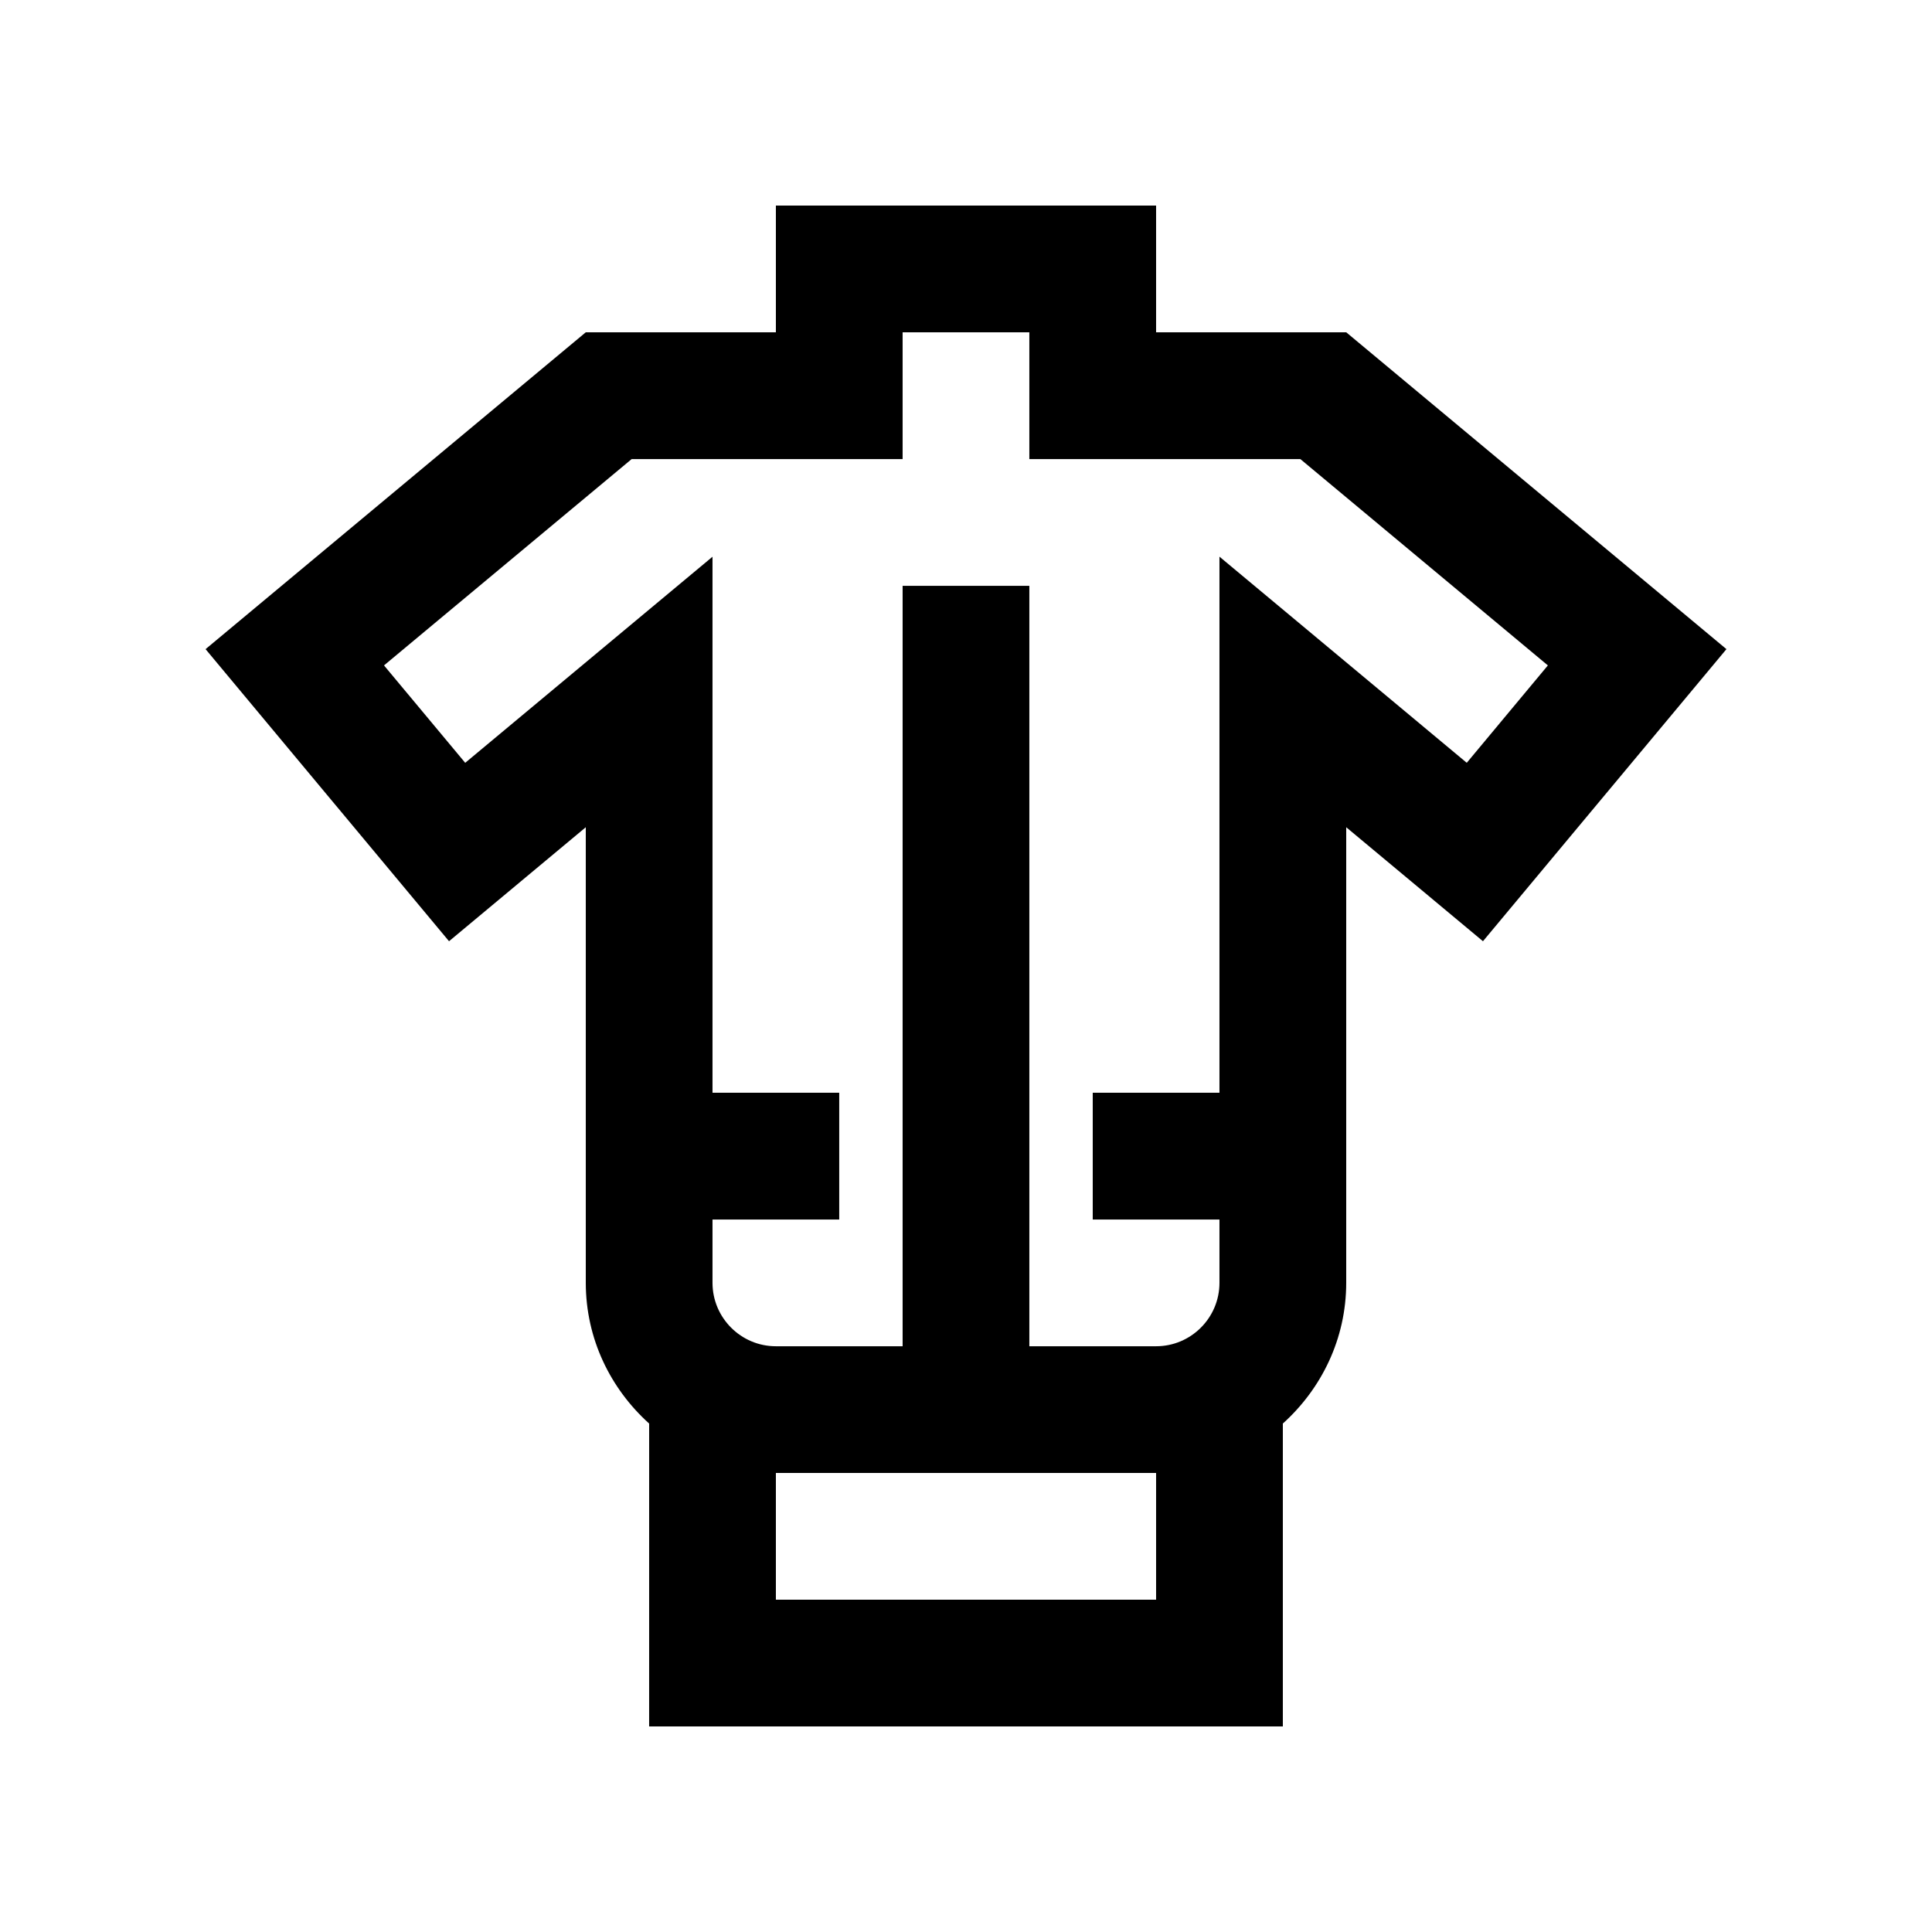
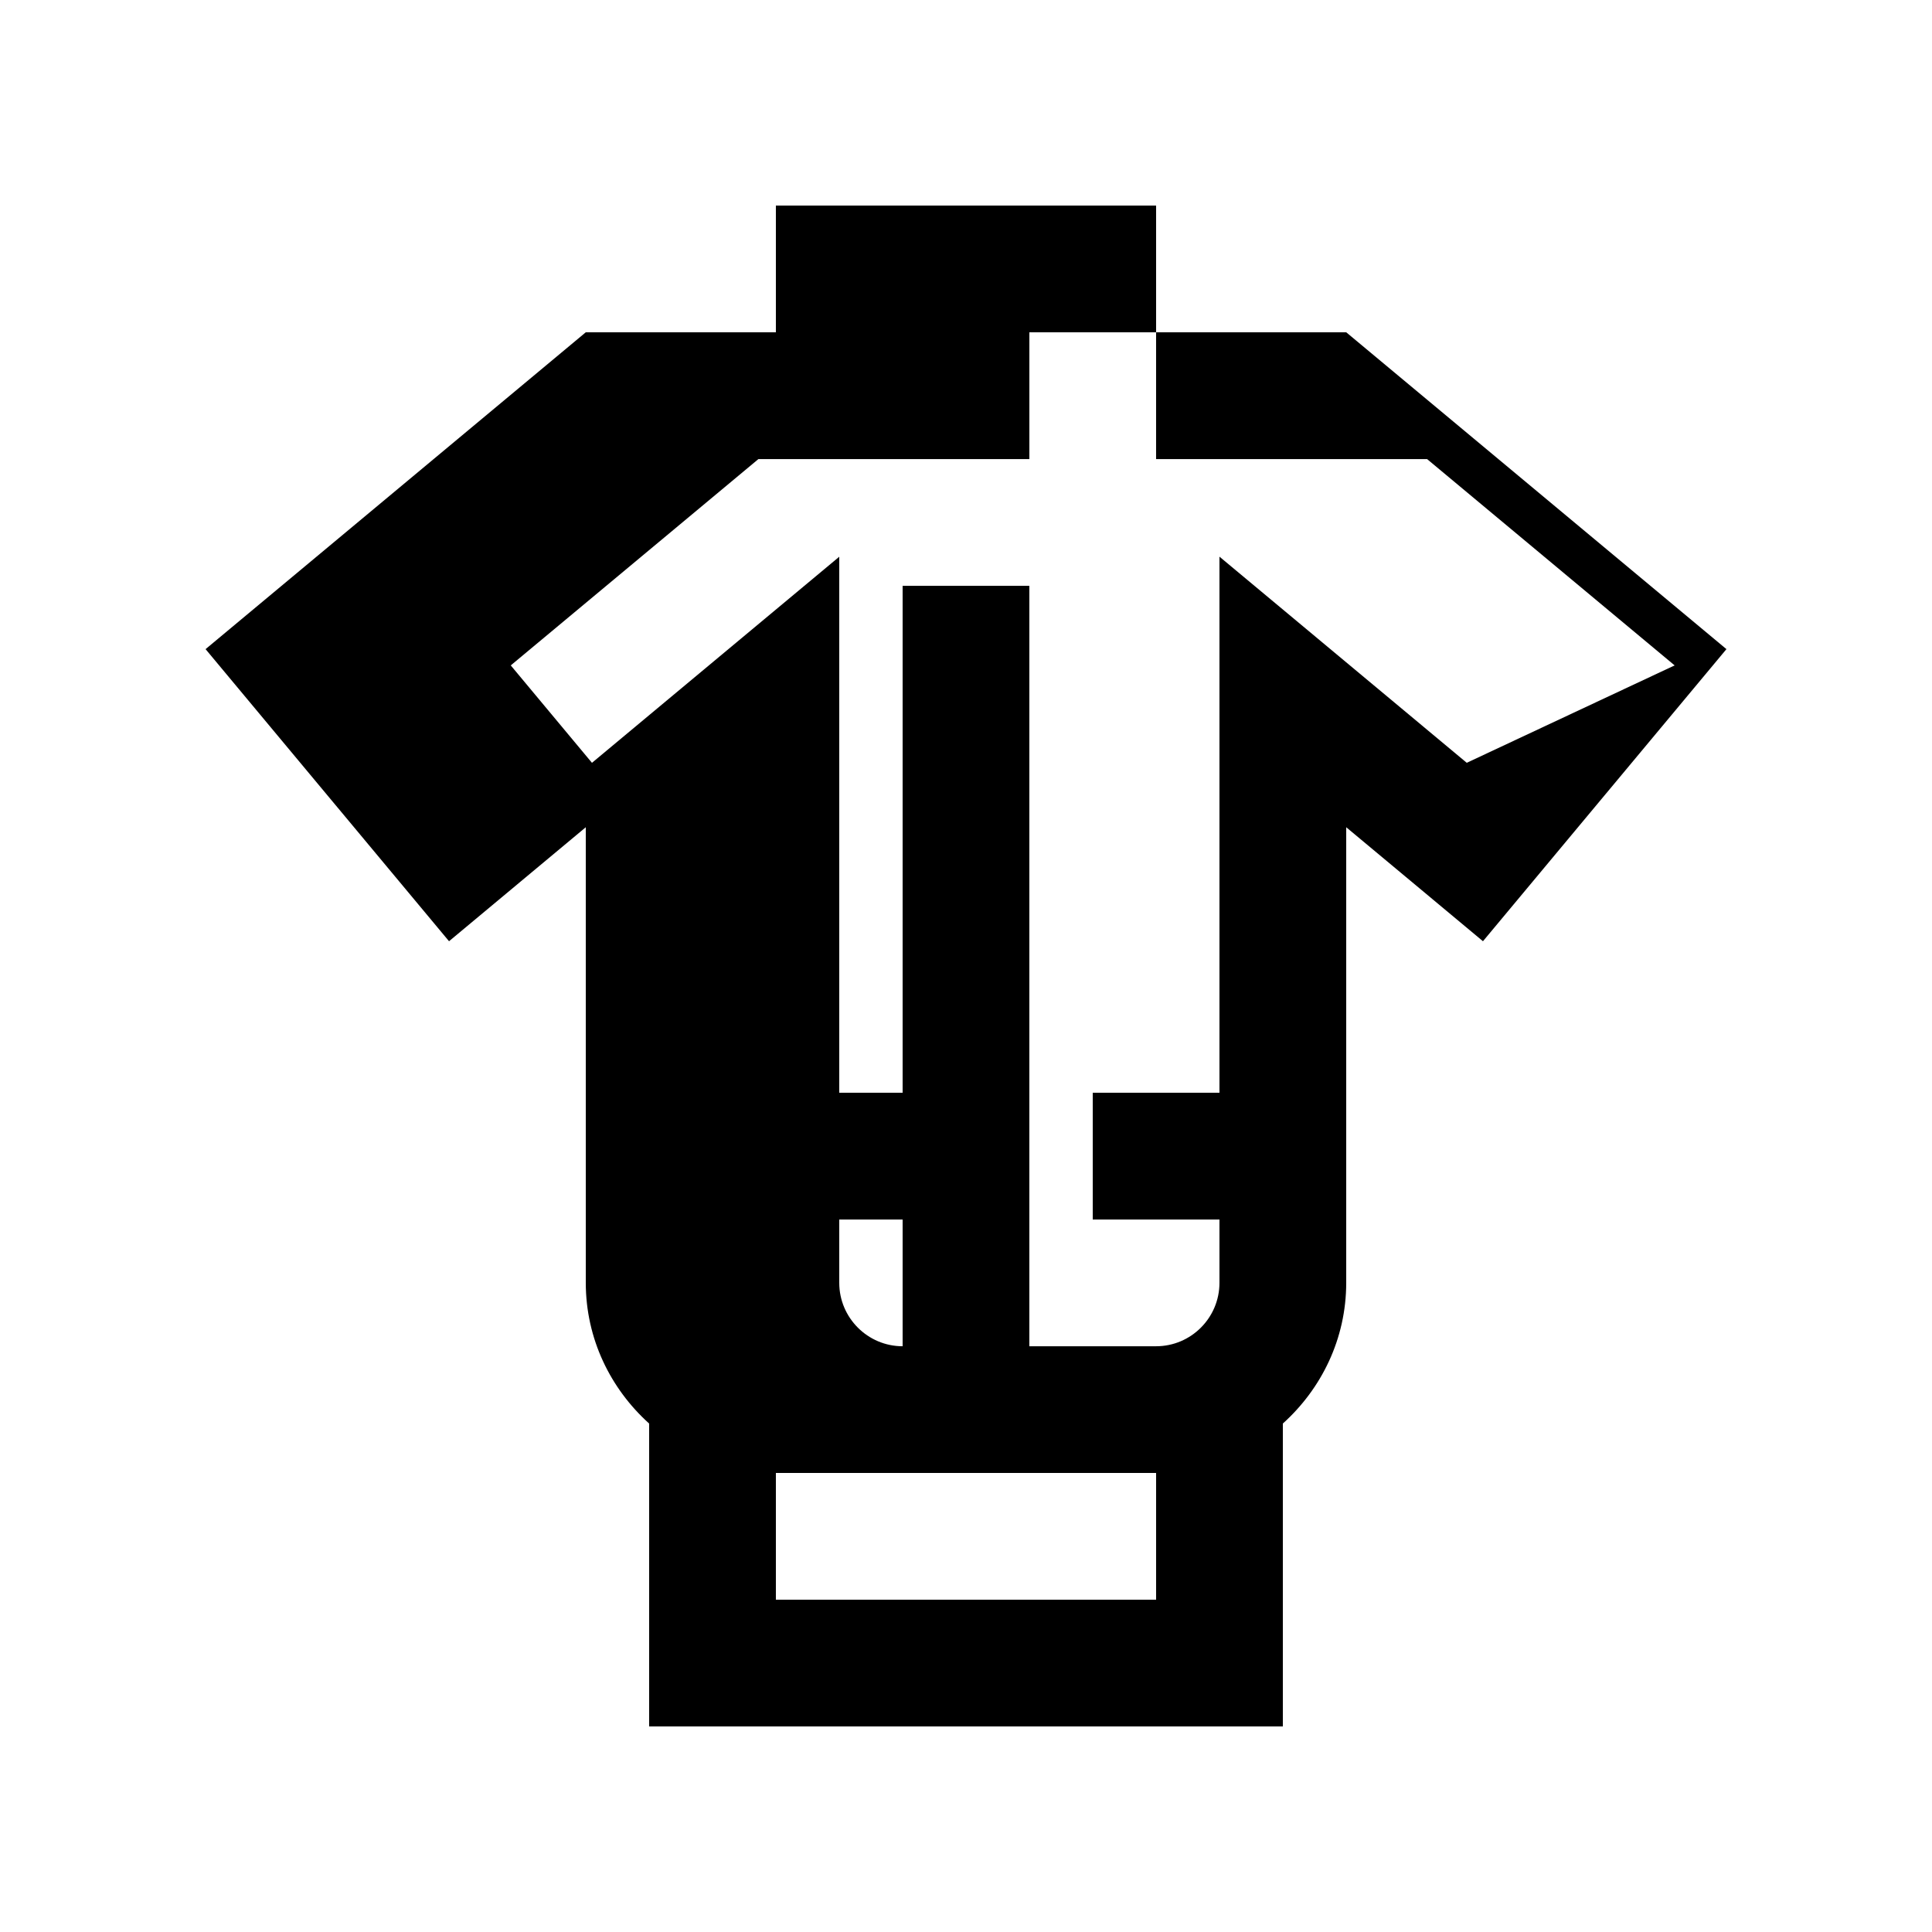
<svg xmlns="http://www.w3.org/2000/svg" fill="#000000" width="800px" height="800px" version="1.1" viewBox="144 144 512 512">
-   <path d="m500.76 232.06h-50.383v-33.582h-100.76v33.582h-50.379l-100.76 83.969 64.52 77.406 36.242-30.207v120.72c0 14.855 6.559 28.094 16.793 37.309l-0.004 80.266h167.94v-80.27c10.23-9.215 16.793-22.449 16.793-37.305v-120.72l36.242 30.207 64.52-77.406zm-50.383 335.88h-100.76v-33.59h100.76zm82.328-221.79-65.535-54.629v142.07h-33.582v33.59h33.582v16.777c0 9.266-7.527 16.812-16.793 16.812h-33.59v-201.52h-33.582v201.52h-33.59c-9.25 0-16.793-7.547-16.793-16.812v-16.777h33.582v-33.59h-33.582v-142.05l-65.535 54.613-21.52-25.816 65.633-54.68h71.805v-33.59h33.582v33.59h71.816l65.602 54.68z" />
+   <path d="m500.76 232.06h-50.383v-33.582h-100.76v33.582h-50.379l-100.76 83.969 64.52 77.406 36.242-30.207v120.72c0 14.855 6.559 28.094 16.793 37.309l-0.004 80.266h167.94v-80.27c10.23-9.215 16.793-22.449 16.793-37.305v-120.72l36.242 30.207 64.52-77.406zm-50.383 335.88h-100.76v-33.59h100.76zm82.328-221.79-65.535-54.629v142.07h-33.582v33.59h33.582v16.777c0 9.266-7.527 16.812-16.793 16.812h-33.59v-201.52h-33.582v201.52c-9.25 0-16.793-7.547-16.793-16.812v-16.777h33.582v-33.59h-33.582v-142.05l-65.535 54.613-21.52-25.816 65.633-54.68h71.805v-33.59h33.582v33.59h71.816l65.602 54.68z" />
</svg>